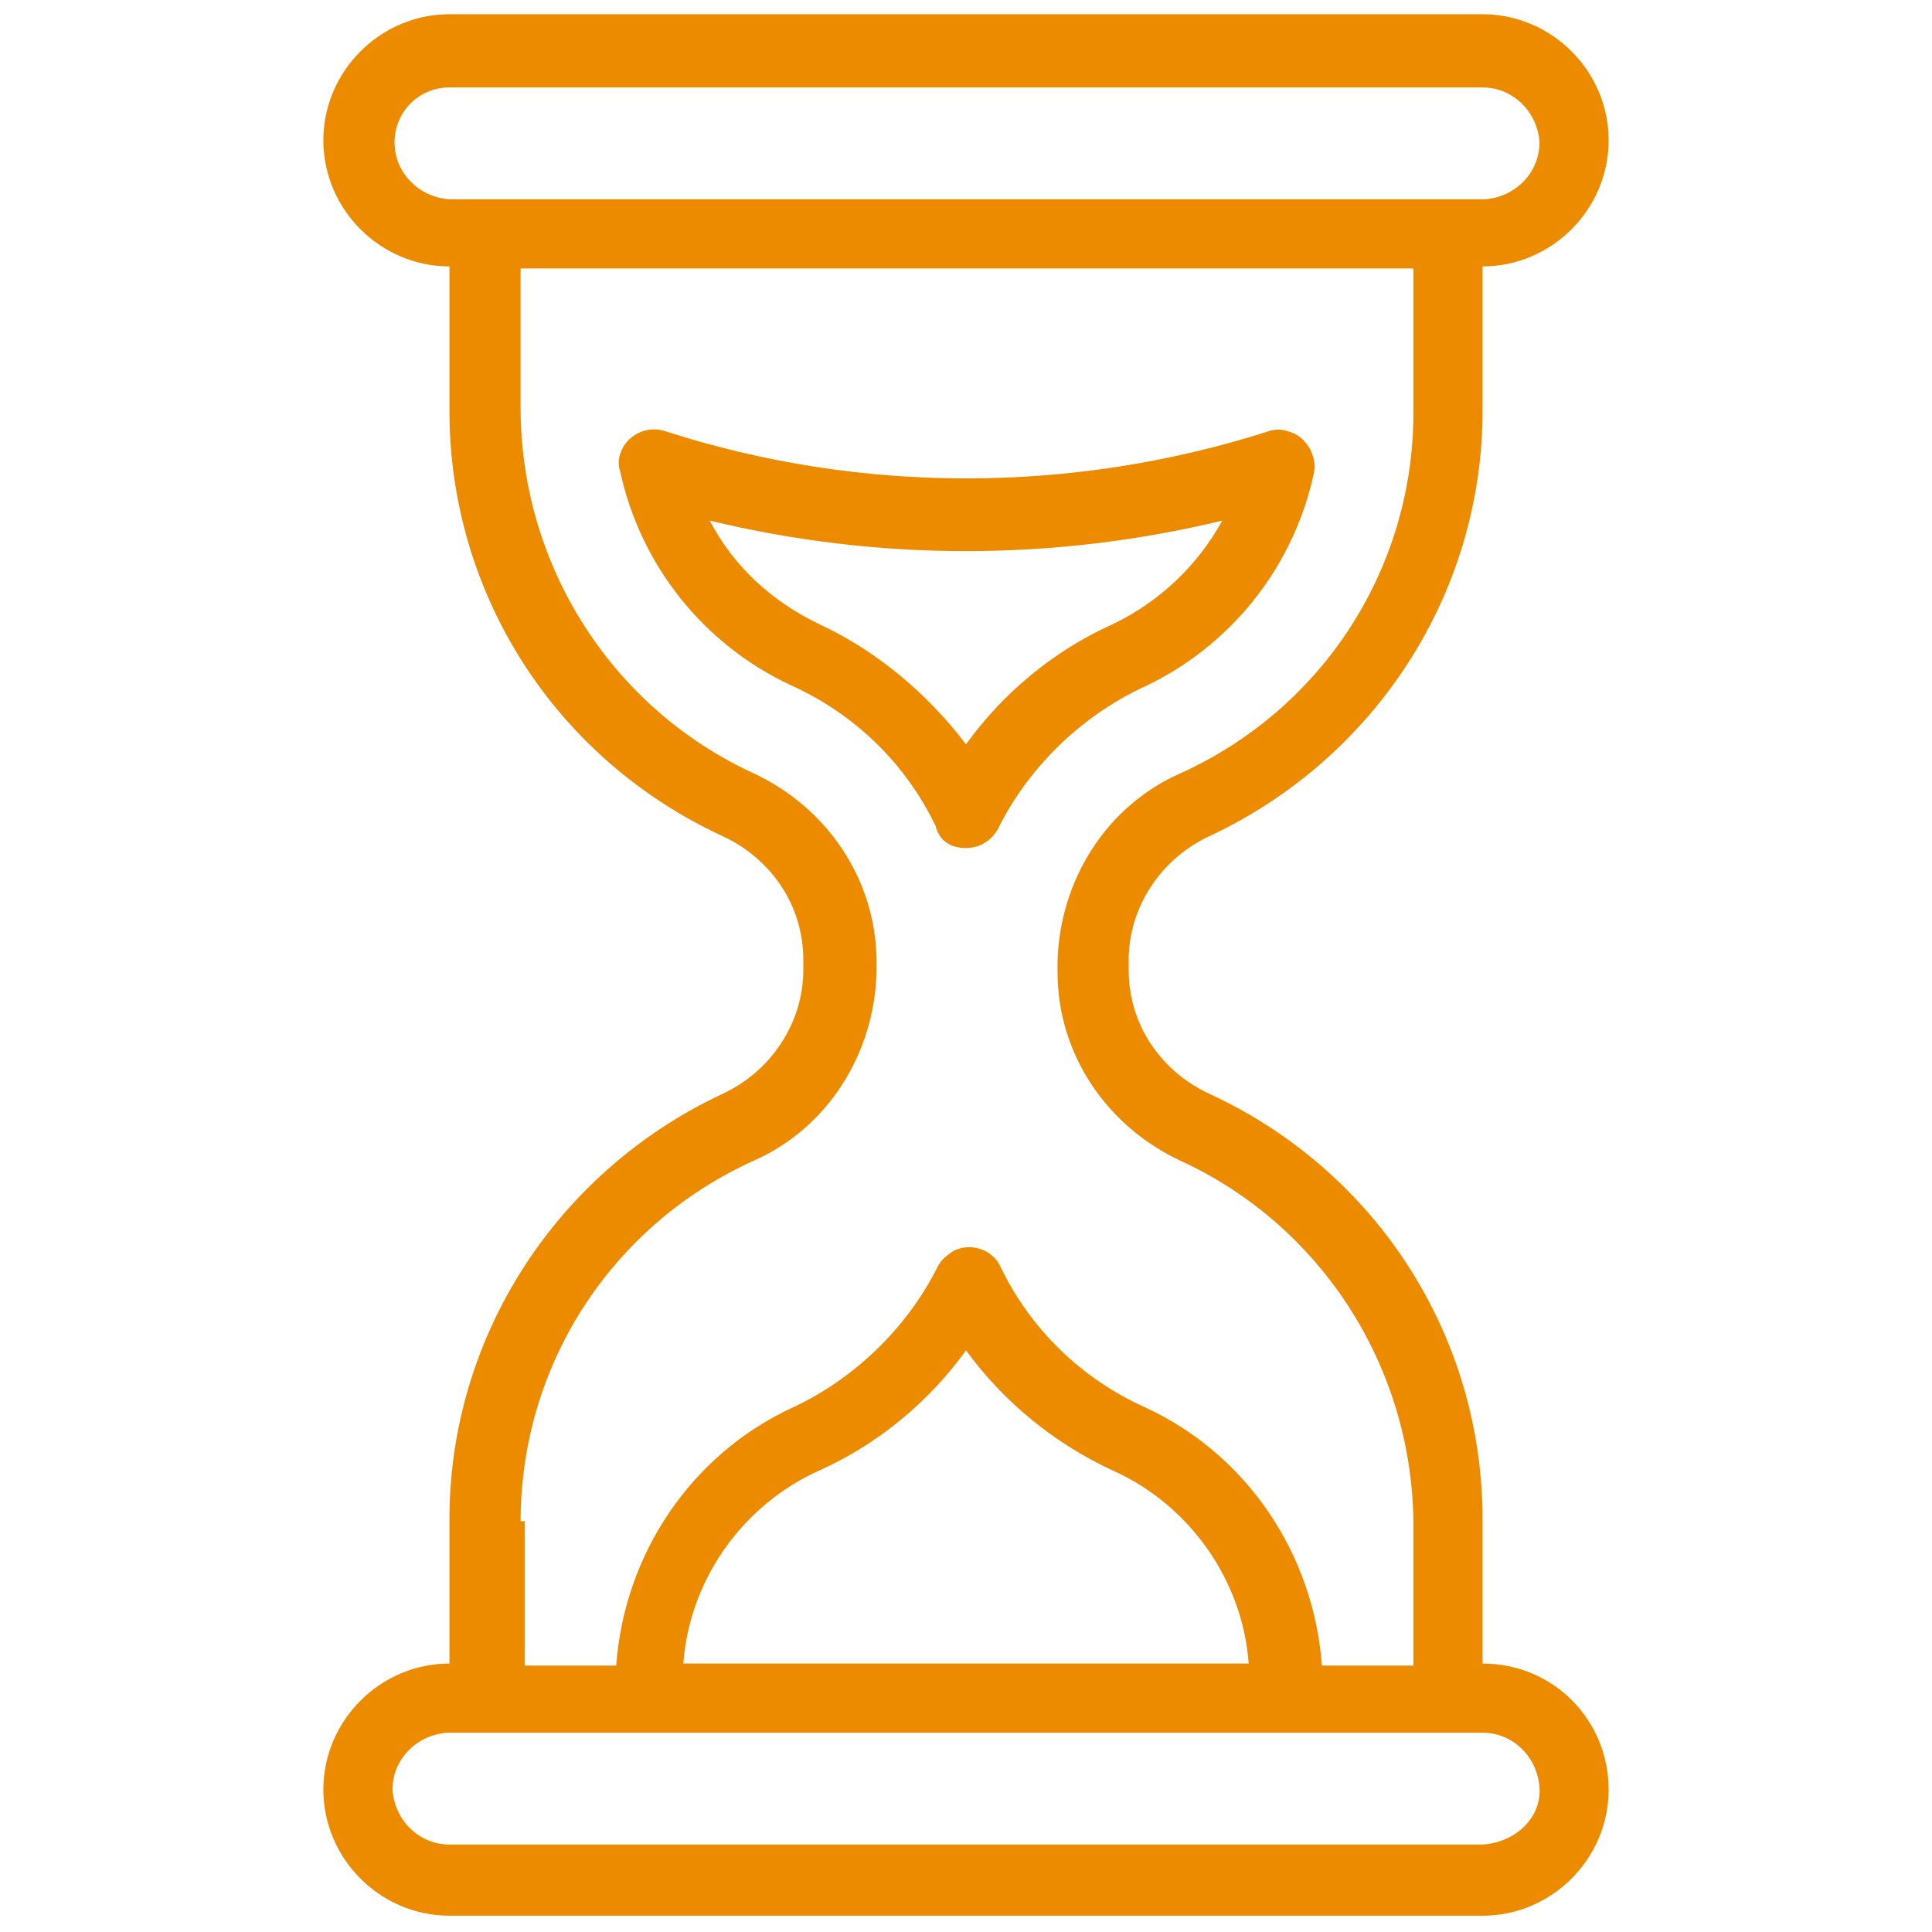
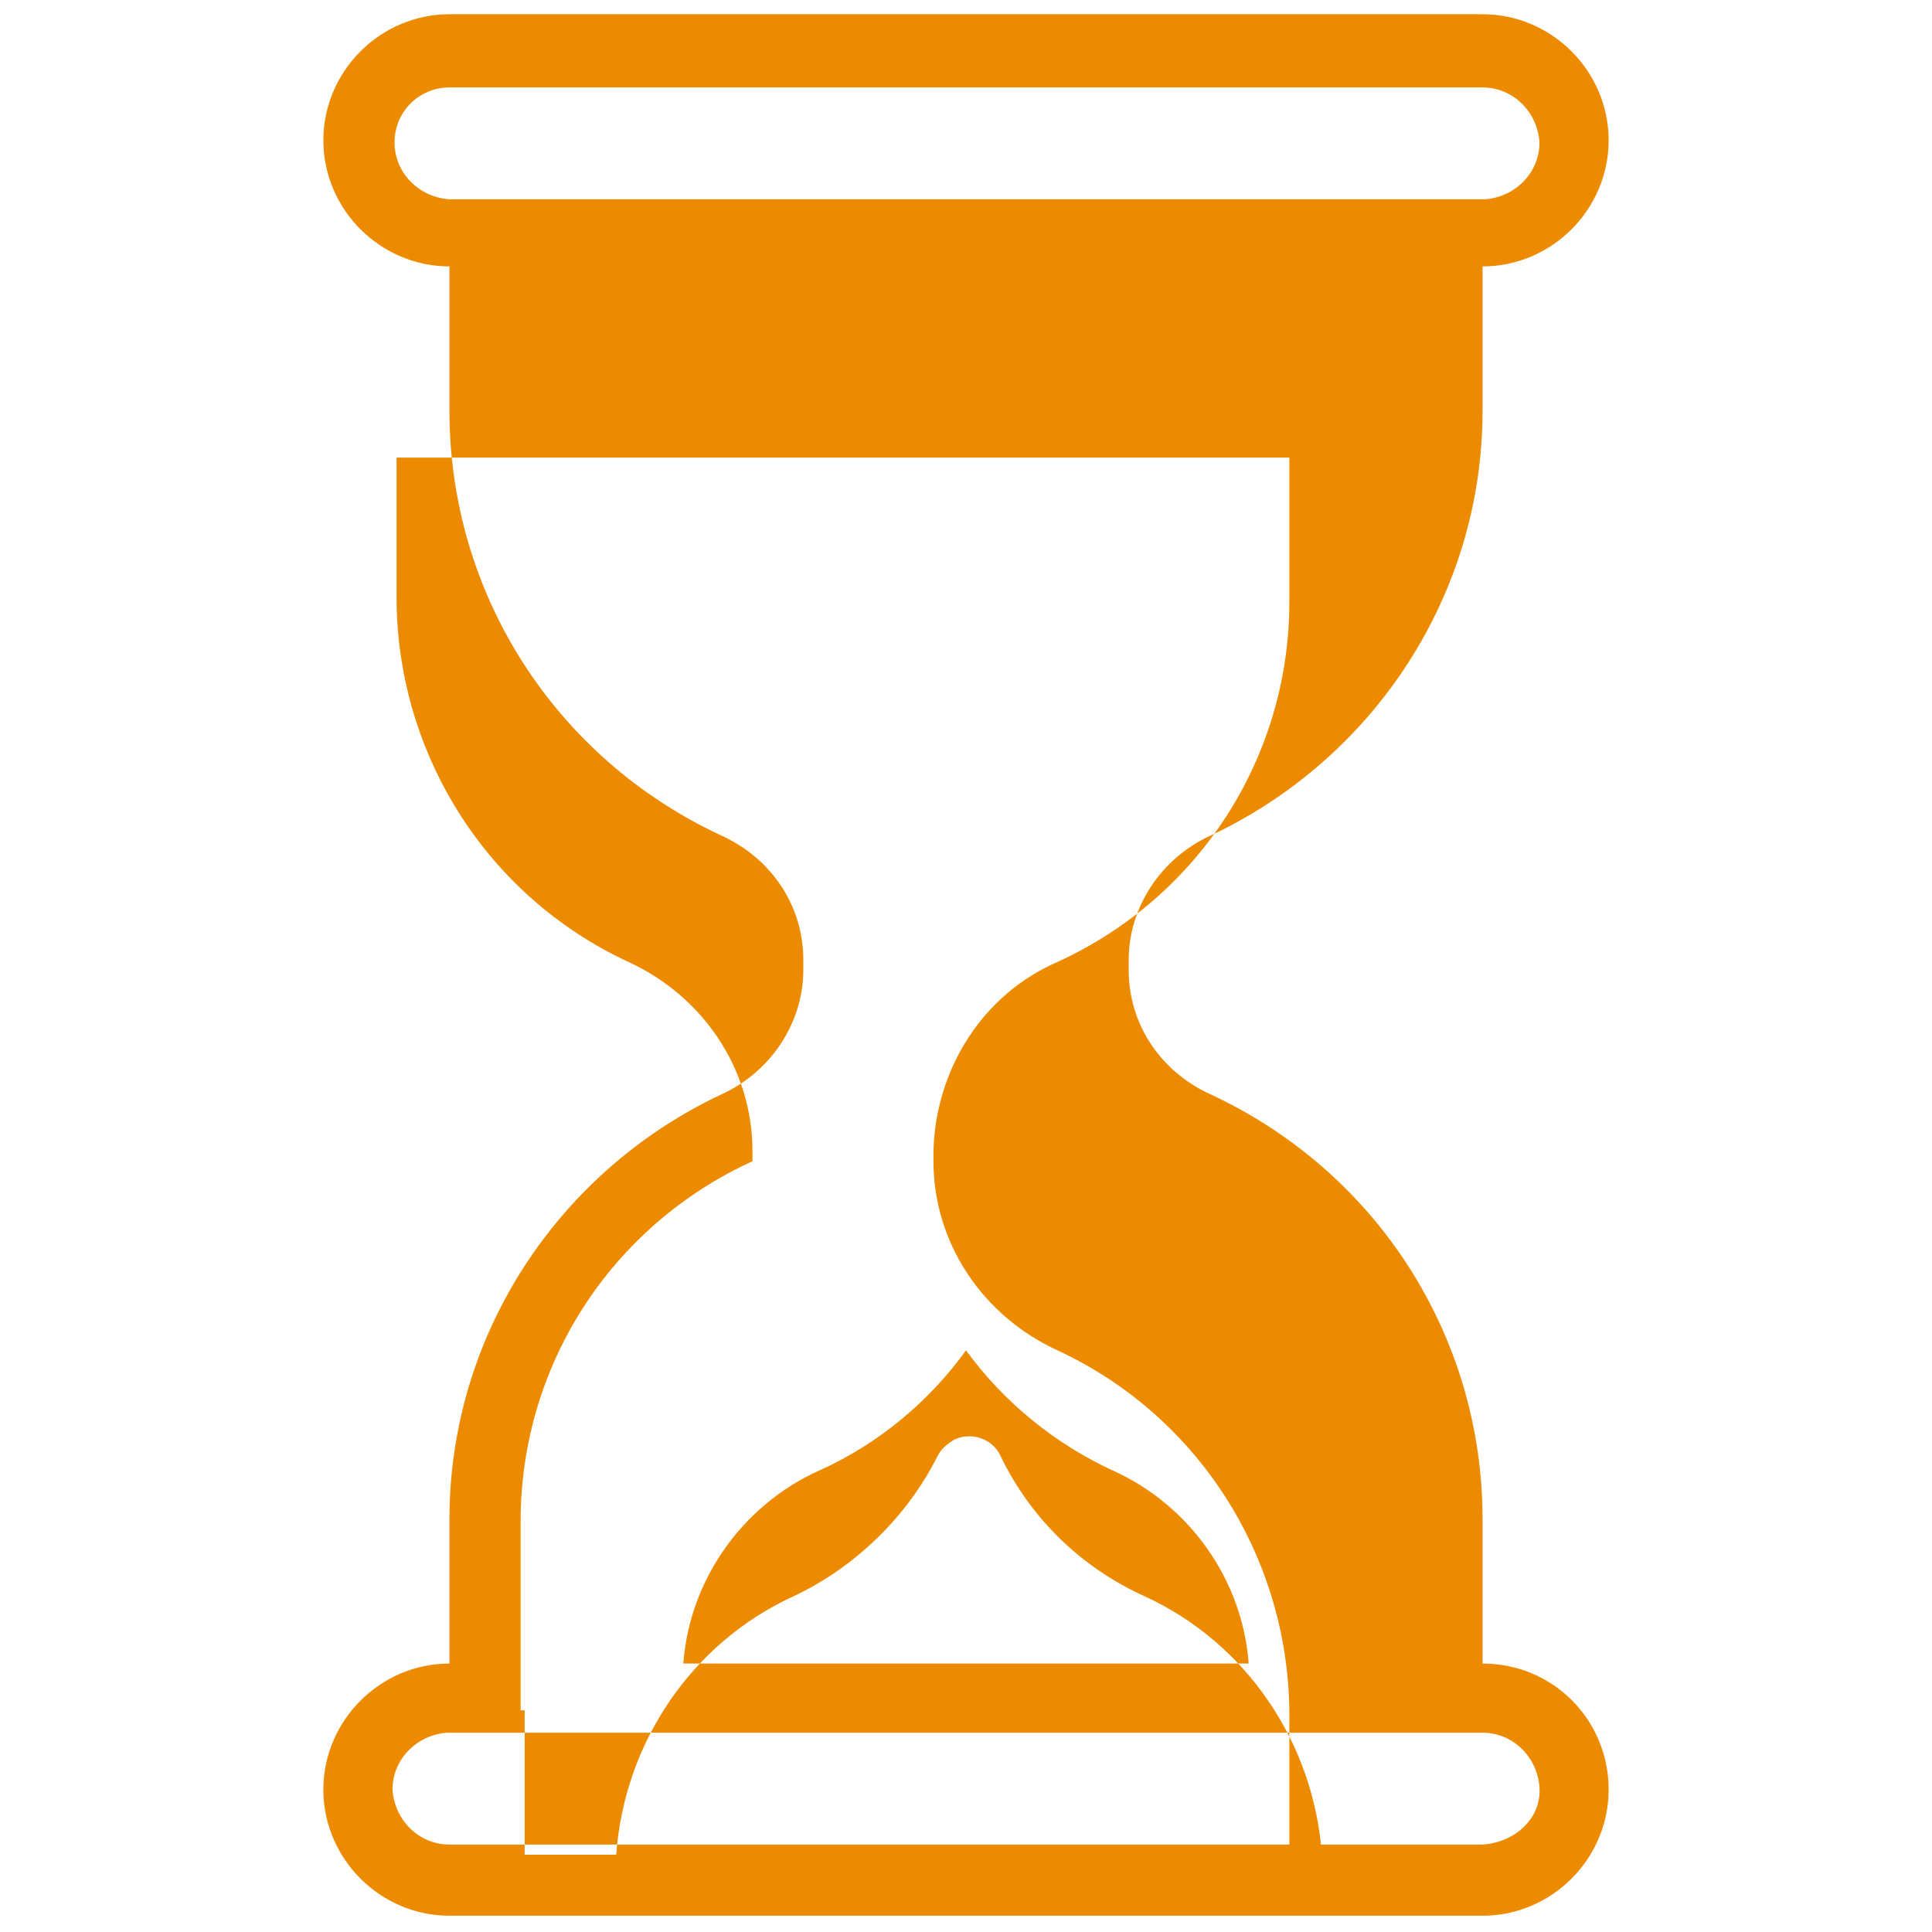
<svg xmlns="http://www.w3.org/2000/svg" version="1.1" id="Ebene_1" x="0px" y="0px" viewBox="0 0 95 95" style="enable-background:new 0 0 95 95;" xml:space="preserve">
  <style type="text/css">
	.st0{fill:#ED8B00;}
</style>
  <g>
-     <path class="st0" d="M72.9,81.8v-7.1c0-9-5.2-17.1-13.4-20.9c-2.4-1.1-4-3.4-4-6.1v-0.5c0-2.6,1.6-5,4-6.1   c8.1-3.8,13.4-11.9,13.4-20.9v-7.1c3.4,0,6.2-2.8,6.2-6.2s-2.8-6.2-6.2-6.2H22.1c-3.4,0-6.2,2.8-6.2,6.2s2.8,6.2,6.2,6.2v7.1   c0,9,5.2,17.1,13.4,20.9c2.4,1.1,4,3.4,4,6.1v0.5c0,2.6-1.6,5-4,6.1c-8.1,3.8-13.4,11.9-13.4,20.9v7.1c-3.4,0-6.2,2.8-6.2,6.2   c0,3.4,2.8,6.2,6.2,6.2h50.8c3.4,0,6.2-2.8,6.2-6.2S76.4,81.8,72.9,81.8L72.9,81.8z M19.4,7c0-1.5,1.2-2.7,2.7-2.7h50.8   c1.5,0,2.7,1.2,2.8,2.7c0,1.5-1.2,2.7-2.7,2.8h-0.1H22.1C20.6,9.7,19.4,8.5,19.4,7z M25.6,74.8c0-7.6,4.4-14.5,11.4-17.7   c3.7-1.6,6-5.3,6.1-9.3v-0.5c0-4-2.4-7.6-6.1-9.3c-6.9-3.2-11.3-10.1-11.4-17.7v-7.1h43.9v7.1c0,7.6-4.4,14.5-11.4,17.7   c-3.7,1.6-6,5.3-6.1,9.3v0.5c0,4,2.4,7.6,6.1,9.3c6.9,3.2,11.3,10.1,11.4,17.7v7.1H65c-0.4-5.5-3.7-10.4-8.7-12.7   c-3.1-1.4-5.6-3.8-7.1-6.9c-0.4-0.9-1.5-1.2-2.3-0.8c-0.3,0.2-0.6,0.4-0.8,0.8c-1.5,3-4.1,5.5-7.1,6.9c-5,2.3-8.3,7.2-8.7,12.7   h-4.5v-7.1H25.6z M61.4,81.8H33.6c0.3-4.1,2.9-7.8,6.7-9.5c2.9-1.3,5.4-3.4,7.2-5.9c1.9,2.6,4.4,4.6,7.2,5.9   C58.5,74,61.1,77.7,61.4,81.8z M72.9,90.7H22.1c-1.5,0-2.7-1.2-2.8-2.7c0-1.5,1.2-2.7,2.7-2.8h0.1h50.8c1.5,0,2.7,1.2,2.8,2.7   S74.5,90.6,72.9,90.7C73,90.8,73,90.8,72.9,90.7L72.9,90.7z" />
-     <path class="st0" d="M47.5,41.7c0.7,0,1.3-0.4,1.6-1c1.5-3,4.1-5.5,7.1-6.9c4.3-2,7.4-5.9,8.4-10.5c0.2-0.9-0.4-1.9-1.3-2.1   c-0.3-0.1-0.6-0.1-0.9,0c-9.7,3.1-20.1,3.1-29.7,0c-0.9-0.3-1.9,0.2-2.2,1.1c-0.1,0.3-0.1,0.6,0,0.9c1,4.6,4.1,8.5,8.4,10.5   c3.1,1.4,5.6,3.8,7.1,6.9C46.2,41.4,46.8,41.7,47.5,41.7z M40.3,30.7c-2.3-1.1-4.2-2.8-5.4-5.1c8.3,2,16.9,2,25.2,0   c-1.2,2.2-3.1,4-5.4,5.1c-2.9,1.3-5.4,3.4-7.2,5.9C45.6,34.1,43.1,32,40.3,30.7z" />
+     <path class="st0" d="M72.9,81.8v-7.1c0-9-5.2-17.1-13.4-20.9c-2.4-1.1-4-3.4-4-6.1v-0.5c0-2.6,1.6-5,4-6.1   c8.1-3.8,13.4-11.9,13.4-20.9v-7.1c3.4,0,6.2-2.8,6.2-6.2s-2.8-6.2-6.2-6.2H22.1c-3.4,0-6.2,2.8-6.2,6.2s2.8,6.2,6.2,6.2v7.1   c0,9,5.2,17.1,13.4,20.9c2.4,1.1,4,3.4,4,6.1v0.5c0,2.6-1.6,5-4,6.1c-8.1,3.8-13.4,11.9-13.4,20.9v7.1c-3.4,0-6.2,2.8-6.2,6.2   c0,3.4,2.8,6.2,6.2,6.2h50.8c3.4,0,6.2-2.8,6.2-6.2S76.4,81.8,72.9,81.8L72.9,81.8z M19.4,7c0-1.5,1.2-2.7,2.7-2.7h50.8   c1.5,0,2.7,1.2,2.8,2.7c0,1.5-1.2,2.7-2.7,2.8h-0.1H22.1C20.6,9.7,19.4,8.5,19.4,7z M25.6,74.8c0-7.6,4.4-14.5,11.4-17.7   v-0.5c0-4-2.4-7.6-6.1-9.3c-6.9-3.2-11.3-10.1-11.4-17.7v-7.1h43.9v7.1c0,7.6-4.4,14.5-11.4,17.7   c-3.7,1.6-6,5.3-6.1,9.3v0.5c0,4,2.4,7.6,6.1,9.3c6.9,3.2,11.3,10.1,11.4,17.7v7.1H65c-0.4-5.5-3.7-10.4-8.7-12.7   c-3.1-1.4-5.6-3.8-7.1-6.9c-0.4-0.9-1.5-1.2-2.3-0.8c-0.3,0.2-0.6,0.4-0.8,0.8c-1.5,3-4.1,5.5-7.1,6.9c-5,2.3-8.3,7.2-8.7,12.7   h-4.5v-7.1H25.6z M61.4,81.8H33.6c0.3-4.1,2.9-7.8,6.7-9.5c2.9-1.3,5.4-3.4,7.2-5.9c1.9,2.6,4.4,4.6,7.2,5.9   C58.5,74,61.1,77.7,61.4,81.8z M72.9,90.7H22.1c-1.5,0-2.7-1.2-2.8-2.7c0-1.5,1.2-2.7,2.7-2.8h0.1h50.8c1.5,0,2.7,1.2,2.8,2.7   S74.5,90.6,72.9,90.7C73,90.8,73,90.8,72.9,90.7L72.9,90.7z" />
  </g>
</svg>